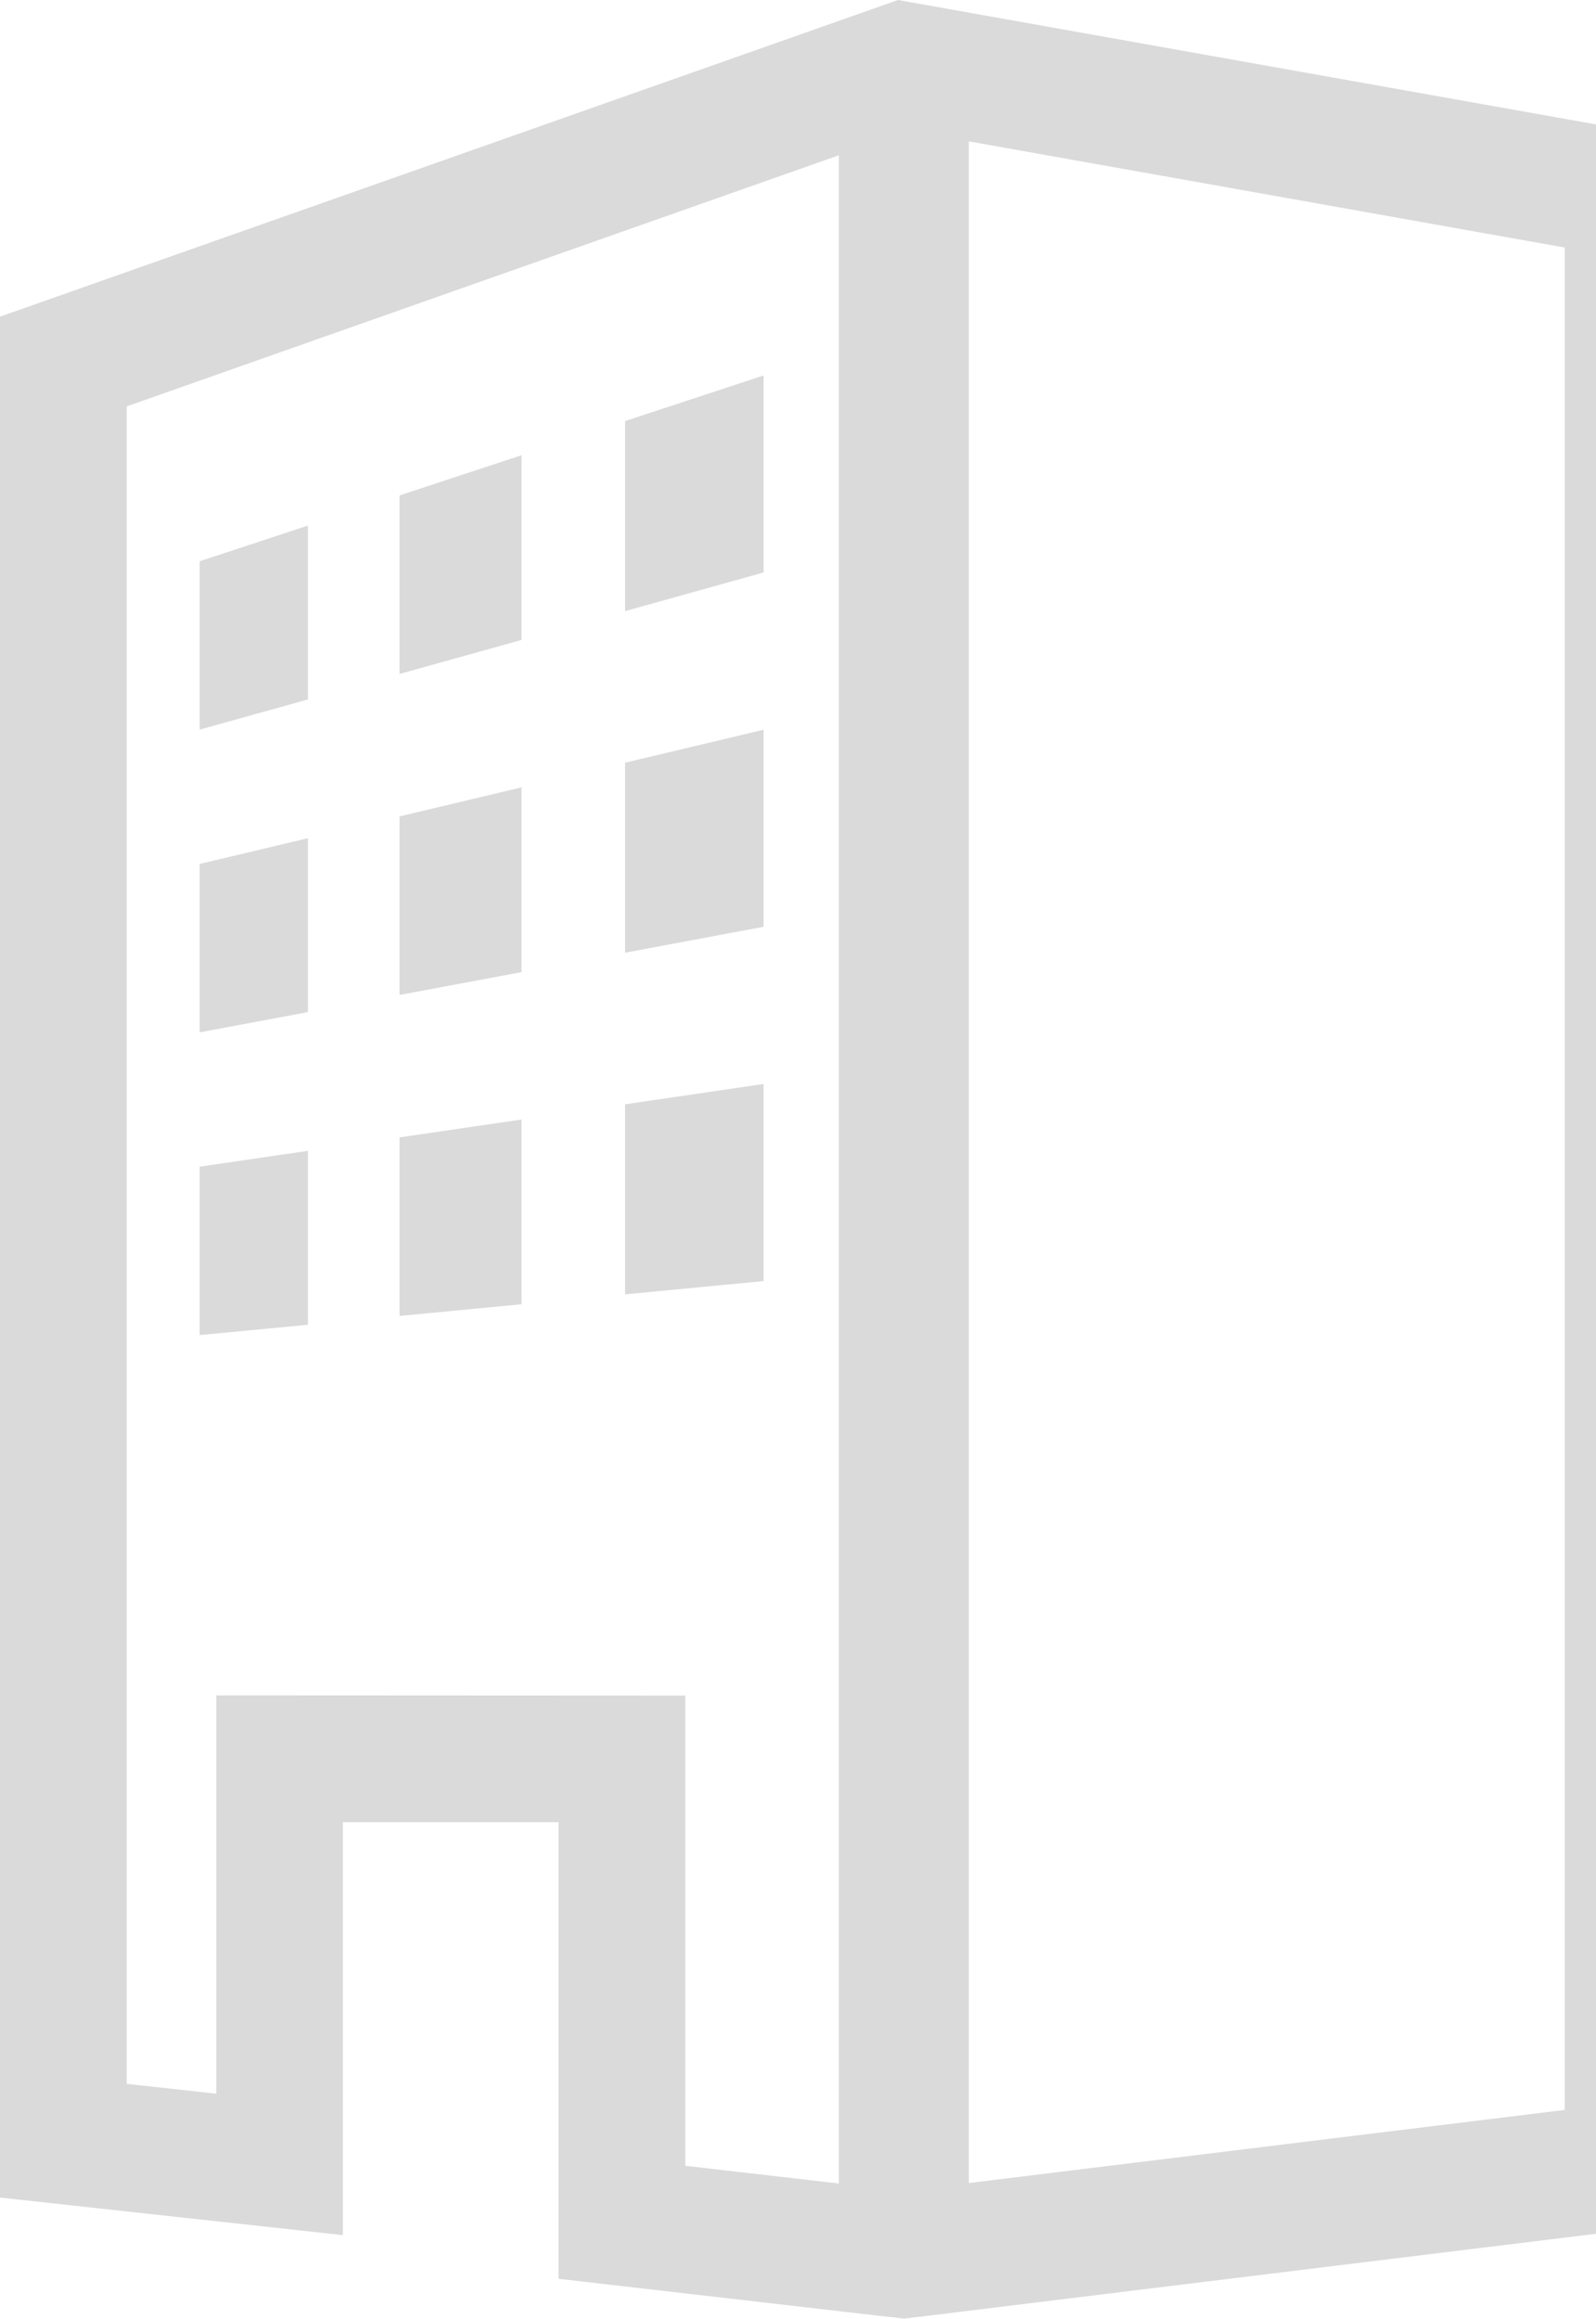
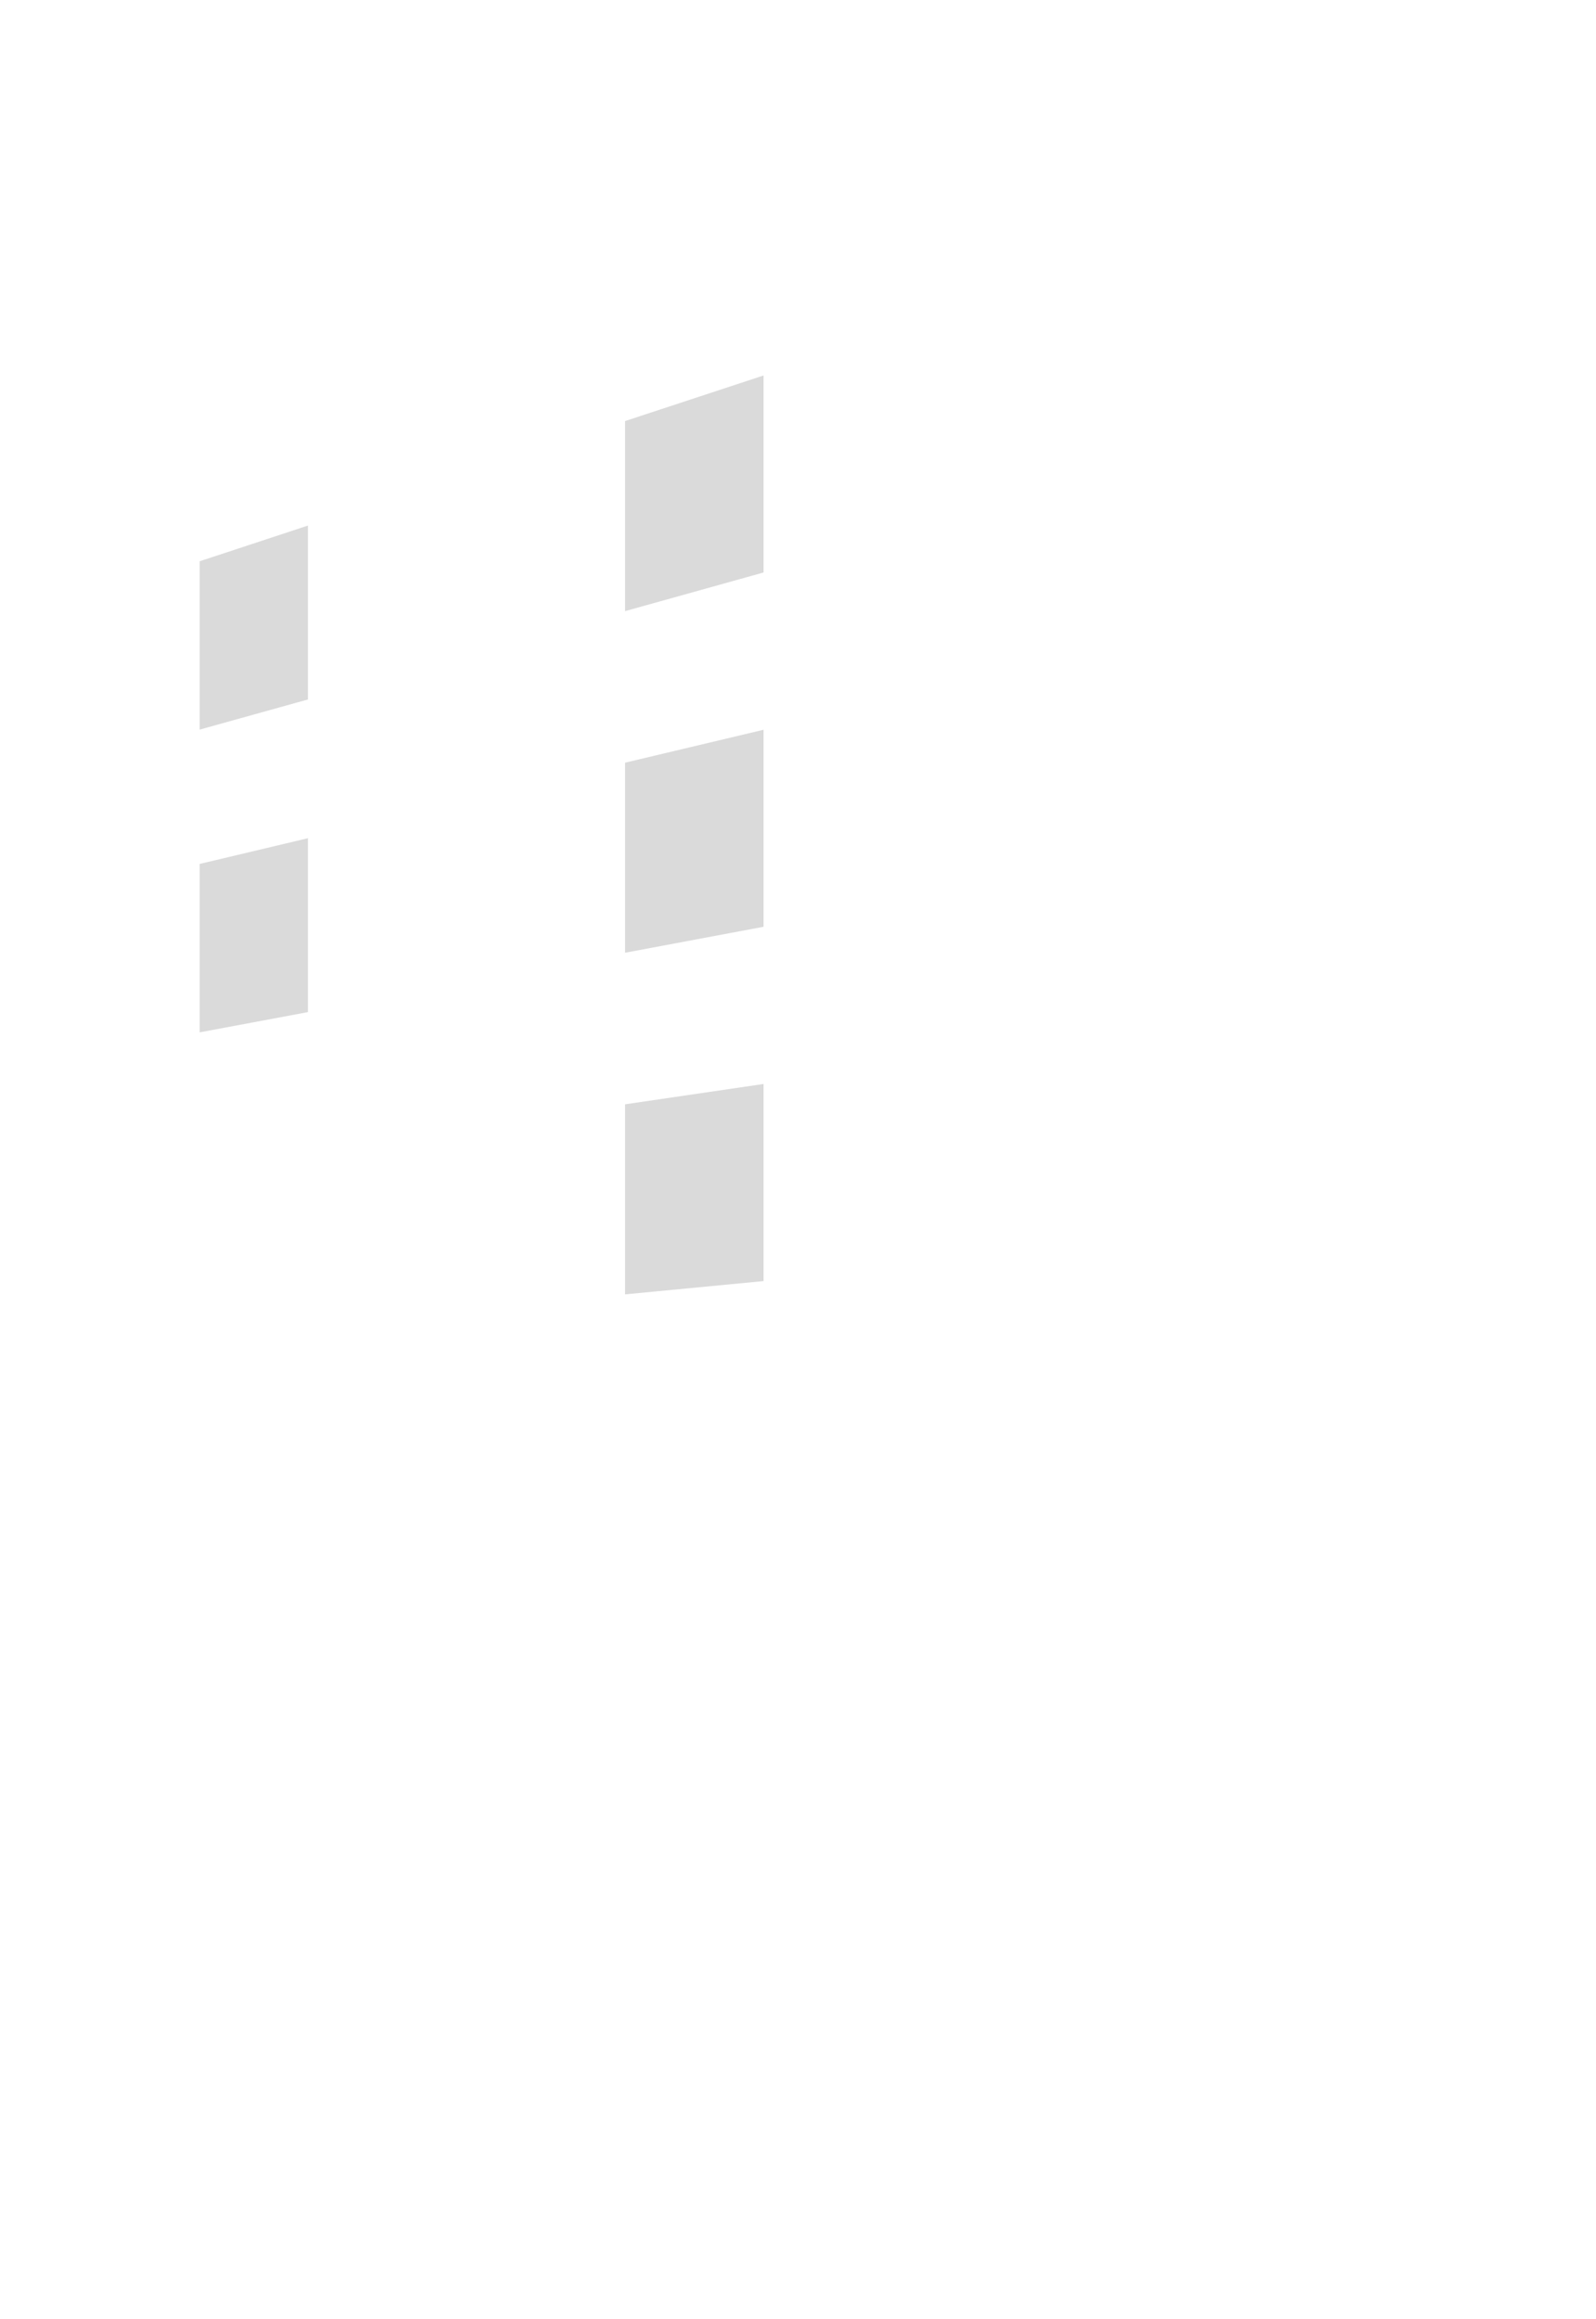
<svg xmlns="http://www.w3.org/2000/svg" id="_レイヤー_2" data-name="レイヤー 2" viewBox="0 0 206.64 300">
  <defs>
    <style>
      .cls-1 {
        fill: none;
      }

      .cls-2 {
        fill: #dadada;
      }

      .cls-3 {
        clip-path: url(#clippath);
      }
    </style>
    <clipPath id="clippath">
      <rect class="cls-1" width="206.64" height="300" />
    </clipPath>
  </defs>
  <g id="_デザイン" data-name="デザイン">
    <g class="cls-3">
      <g>
        <g>
          <polygon class="cls-2" points="39.87 90.5 25.85 94.4 25.85 72.62 39.87 68 39.87 90.5" />
-           <polygon class="cls-2" points="67.52 82.8 51.73 87.2 51.73 64.1 67.52 58.9 67.52 82.8" />
          <polygon class="cls-2" points="98.86 74.07 80.93 79.07 80.93 54.48 98.86 48.58 98.86 74.07" />
          <polygon class="cls-2" points="39.87 130.95 25.85 133.57 25.85 111.78 39.87 108.45 39.87 130.95" />
-           <polygon class="cls-2" points="67.52 125.78 51.73 128.73 51.73 105.63 67.52 101.87 67.52 125.78" />
          <polygon class="cls-2" points="98.86 119.91 80.93 123.27 80.93 98.68 98.86 94.42 98.86 119.91" />
-           <polygon class="cls-2" points="39.87 171.4 25.85 172.74 25.85 150.95 39.87 148.9 39.87 171.4" />
-           <polygon class="cls-2" points="67.52 168.75 51.73 170.26 51.73 147.16 67.52 144.85 67.52 168.75" />
          <polygon class="cls-2" points="98.86 165.75 80.93 167.47 80.93 142.88 98.86 140.25 98.86 165.75" />
        </g>
-         <path class="cls-2" d="M116.27,0L0,40.97v243.36l44.39,4.86v-53.43h27.93v59.08l44.74,5.16,101.94-12.5V18.3L116.27,0ZM108.61,282.51l-19.88-2.29v-60.84l-60.73-.03v51.54l-11.59-1.27V52.58L108.61,20.09v262.42ZM202.6,272.99l-77.16,9.46V18.29l77.16,13.74v240.95Z" />
      </g>
    </g>
  </g>
</svg>